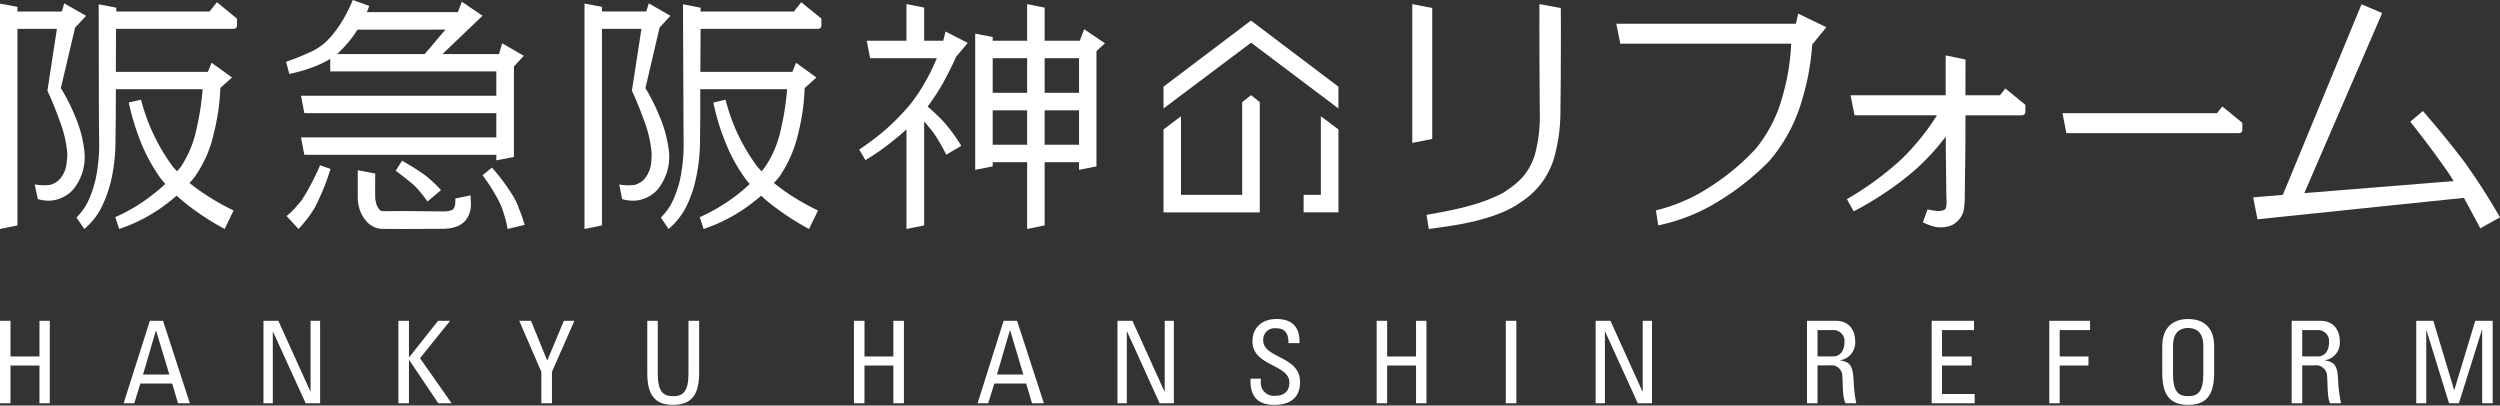
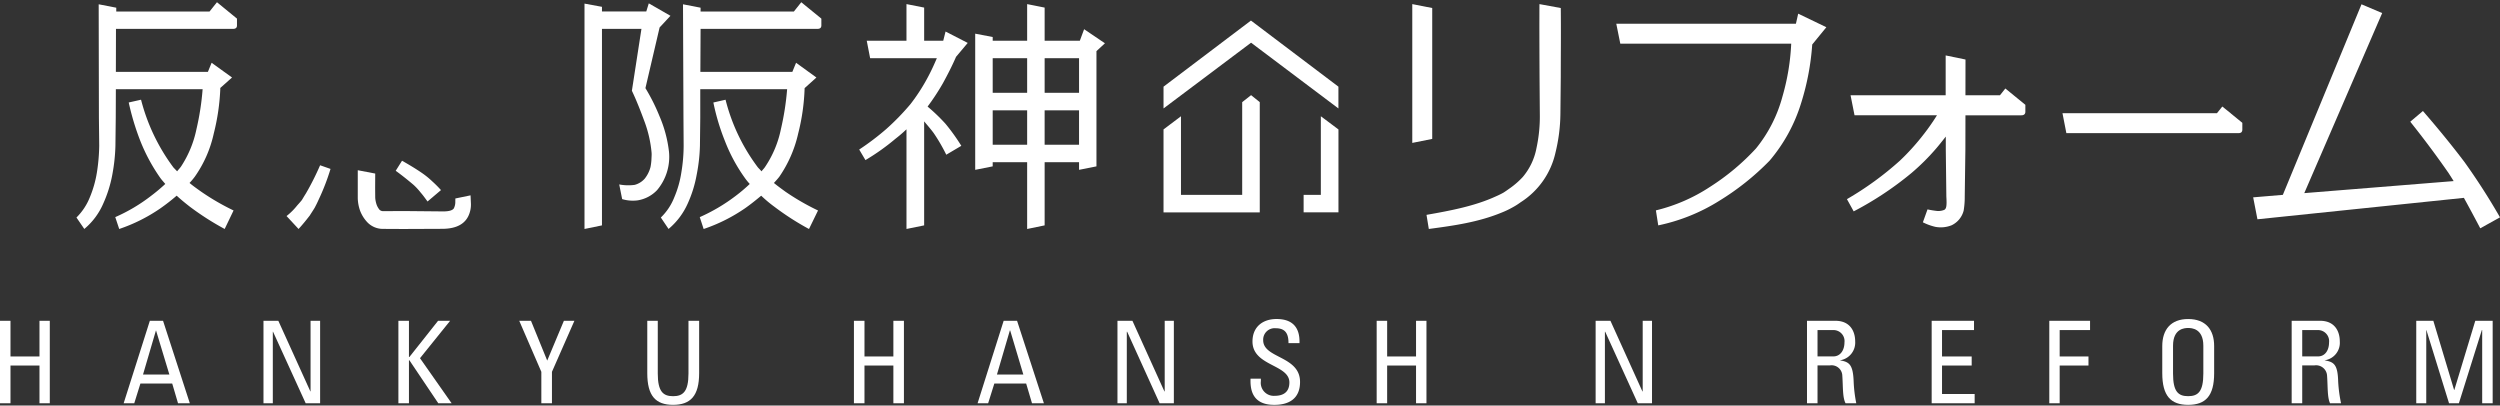
<svg xmlns="http://www.w3.org/2000/svg" width="450" height="73" viewBox="0 0 450 73">
  <rect x="0" y="0" width="450" height="73" fill="#333333" stroke="none" />
  <defs>
    <clipPath id="clip-path">
      <rect id="長方形_1272" data-name="長方形 1272" width="450" height="73" transform="translate(0 0)" fill="#fff" />
    </clipPath>
  </defs>
  <g id="グループ_1599" data-name="グループ 1599" transform="translate(0 0)">
    <path id="パス_1607" data-name="パス 1607" d="M7.106,57.743v6.426H1.888V57.743H0V72.586H1.888V65.794H7.106v6.792H8.963V57.743Z" fill="#fff" />
    <path id="パス_1608" data-name="パス 1608" d="M28.071,59.48h.015l2.4,7.932H25.744Zm-1.1-1.737L22.259,72.586h1.909l1.105-3.545H31l1.043,3.545h2.125L29.349,57.743Z" fill="#fff" />
    <path id="パス_1609" data-name="パス 1609" d="M55.9,57.743V70.448h-.037L50.1,57.743H47.426V72.585h1.681V59.712h.041l5.873,12.873h2.6V57.743Z" fill="#fff" />
    <path id="パス_1610" data-name="パス 1610" d="M78.853,57.743,73.69,64.259h-.079V57.743h-1.9V72.586h1.9V64.848h.079l5.2,7.738h2.4L75.6,64.475l5.424-6.732Z" fill="#fff" />
    <path id="パス_1611" data-name="パス 1611" d="M101.5,57.743l-3,7.165-2.922-7.165H93.463l3.979,9.186v5.656h1.909V66.929l4.042-9.186Z" fill="#fff" />
    <g id="グループ_1598" data-name="グループ 1598">
      <g id="グループ_1597" data-name="グループ 1597" clip-path="url(#clip-path)">
        <path id="パス_1612" data-name="パス 1612" d="M116.51,57.743h1.89v9.5c0,3.254.975,4.072,2.754,4.072s2.772-.818,2.772-4.072v-9.5h1.92v9.429c0,4.087-1.554,5.7-4.692,5.7s-4.644-1.614-4.644-5.7Z" fill="#fff" />
        <path id="パス_1613" data-name="パス 1613" d="M153.707,72.585V57.743h1.9v6.425h5.2V57.743h1.9V72.585h-1.9V65.793h-5.2v6.792Z" fill="#fff" />
        <path id="パス_1614" data-name="パス 1614" d="M180.658,57.744h2.413L187.9,72.586h-2.14l-1.05-3.545h-5.731l-1.113,3.545h-1.9Zm1.173,1.737h-.056l-2.324,7.931H184.2Z" fill="#fff" />
        <path id="パス_1615" data-name="パス 1615" d="M211.294,57.743V72.585h-2.566l-5.839-12.873h-.064V72.585h-1.681V57.743h2.693l5.753,12.705h.057V57.743Z" fill="#fff" />
        <path id="パス_1616" data-name="パス 1616" d="M226.956,68.158V68.6a2.344,2.344,0,0,0,2.488,2.648c1.513,0,2.645-.635,2.645-2.409,0-3.276-6.642-2.922-6.642-7.371,0-2.641,1.853-4.046,4.333-4.046,2.709,0,4.229,1.353,4.128,4.341h-1.98c.008-1.617-.5-2.678-2.282-2.678a2.06,2.06,0,0,0-2.272,2.155c0,3.295,6.635,2.795,6.635,7.509,0,3.123-2.152,4.124-4.58,4.124-4.367.053-4.367-3.291-4.333-4.714Z" fill="#fff" />
        <path id="パス_1617" data-name="パス 1617" d="M247.8,72.585V57.743h1.887v6.425h5.2V57.743h1.876V72.585h-1.876V65.793h-5.2v6.792Z" fill="#fff" />
-         <rect id="長方形_1271" data-name="長方形 1271" width="1.902" height="14.842" transform="translate(271.044 57.744)" fill="#fff" />
        <path id="パス_1618" data-name="パス 1618" d="M297.362,57.743V72.585H294.8l-5.865-12.873h-.052V72.585h-1.67V57.743h2.667l5.75,12.705h.056V57.743Z" fill="#fff" />
        <path id="パス_1619" data-name="パス 1619" d="M327.154,65.772v6.814H325.26V57.743h5.107c2.648,0,3.567,1.883,3.567,3.725a3.22,3.22,0,0,1-2.7,3.381v.026c1.7.265,2.313.833,2.425,3.826a24.609,24.609,0,0,0,.471,3.885H332.2c-.556-1.05-.444-2.963-.583-4.932a1.928,1.928,0,0,0-2.222-1.882Zm0-1.618h2.835c1.353,0,2.014-1.221,2.014-2.5a1.99,1.99,0,0,0-1.969-2.242h-2.88Z" fill="#fff" />
        <path id="パス_1620" data-name="パス 1620" d="M347.7,72.585V57.743h7.621v1.673h-5.757v4.752h5.339v1.625h-5.339v5.13h5.873v1.662Z" fill="#fff" />
        <path id="パス_1621" data-name="パス 1621" d="M368.873,72.585V57.743h7.337v1.673h-5.469v4.752h5.185v1.625h-5.185v6.792Z" fill="#fff" />
        <path id="パス_1622" data-name="パス 1622" d="M389.208,67.172V62.289c0-2.951,1.543-4.864,4.658-4.864,3.153,0,4.681,1.913,4.681,4.864v4.883c0,4.087-1.528,5.7-4.681,5.7-3.115,0-4.658-1.614-4.658-5.7m7.393.067v-5.01c0-3.13-2.148-3.19-2.735-3.19s-2.719.06-2.719,3.19v5.01c0,3.254.93,4.072,2.719,4.072s2.735-.818,2.735-4.072" fill="#fff" />
        <path id="パス_1623" data-name="パス 1623" d="M414.4,65.772v6.814h-1.9V57.743h5.115c2.633,0,3.549,1.883,3.549,3.725a3.181,3.181,0,0,1-2.705,3.381v.026c1.722.265,2.331.833,2.413,3.826a25.106,25.106,0,0,0,.516,3.885h-1.98c-.5-1.05-.392-2.963-.534-4.932a1.979,1.979,0,0,0-2.272-1.882Zm0-1.618h2.828c1.371,0,2-1.221,2-2.5a2,2,0,0,0-1.983-2.242H414.4Z" fill="#fff" />
        <path id="パス_1624" data-name="パス 1624" d="M436.726,72.585h-1.8V57.743H438l3.739,12.451h.041l3.77-12.451h3.13V72.585h-1.886V59.416h-.06L442.6,72.585h-1.775l-4.072-13.169h-.026Z" fill="#fff" />
        <path id="パス_1625" data-name="パス 1625" d="M328.744,4.9l-5.069-2.44-.411,1.816H290.931l.721,3.579h30.767a40.731,40.731,0,0,1-1.591,9.567,25.009,25.009,0,0,1-4.759,9.31,41.646,41.646,0,0,1-8.245,6.889,30.874,30.874,0,0,1-9.762,4.247l.422,2.7A33.463,33.463,0,0,0,309.4,36.187a46.652,46.652,0,0,0,9.13-7.27,29.255,29.255,0,0,0,5.694-10.43A45.314,45.314,0,0,0,326.2,8.012Z" fill="#fff" />
        <path id="パス_1626" data-name="パス 1626" d="M401.527,20.4v-.026h-.019l-1.49-1.2-.964,1.2H371.245l.7,3.594H402.92c.621,0,.7-.374.7-.609V22.109Z" fill="#fff" />
        <path id="パス_1627" data-name="パス 1627" d="M450,39.122a117.124,117.124,0,0,0-6.425-10c-2.38-3.141-4.868-6.164-7.45-9.141l-2.278,1.928c2.4,3,4.736,6.126,6.911,9.264.3.467.609.949.9,1.424l-26.887,2.166L428.792,2.351,425.071.774l-14.158,34.3-5.342.448.769,3.949L443.5,35.614c1,1.812,1.983,3.65,2.947,5.481Z" fill="#fff" />
        <path id="パス_1628" data-name="パス 1628" d="M39.053.4,37.716,2.074H20.927V1.386L17.763.773l.041,20.42.056,5.036a33.932,33.932,0,0,1-.418,4.819,19.738,19.738,0,0,1-1.289,4.506,10.643,10.643,0,0,1-2.391,3.6l1.412,2.058a12.268,12.268,0,0,0,3.414-4.573A22.5,22.5,0,0,0,20.2,31.526a32.694,32.694,0,0,0,.576-5.237l.059-5.1.019-5.136H36.472a47.308,47.308,0,0,1-1.114,7.213,19.313,19.313,0,0,1-2.779,6.721c-.22.306-.471.557-.7.852-.22-.254-.474-.482-.676-.714a34.878,34.878,0,0,1-5.816-12.178l-2.216.5a45.619,45.619,0,0,0,2.111,6.982,32.162,32.162,0,0,0,3.53,6.538c.3.43.62.755.938,1.143a31.007,31.007,0,0,1-2.533,2.126,30.536,30.536,0,0,1-6.47,3.844l.71,2.137a29.9,29.9,0,0,0,7.43-3.725A36.35,36.35,0,0,0,31.8,35.221c.777.714,1.584,1.371,2.387,1.995a49.384,49.384,0,0,0,6.254,4l1.6-3.332A42.963,42.963,0,0,1,36.2,34.493c-.717-.512-1.435-1.013-2.085-1.562a12.055,12.055,0,0,0,.931-1.1,21.424,21.424,0,0,0,3.433-7.8,39.068,39.068,0,0,0,1.18-8.159h-.052l2.159-1.924L38.089,11.3l-.669,1.64H20.856l.019-7.744H41.956c.612,0,.7-.355.7-.624V3.351Z" fill="#fff" />
-         <path id="パス_1629" data-name="パス 1629" d="M15.193,27.3A21.628,21.628,0,0,0,13.5,20.889a33.618,33.618,0,0,0-2.544-5.024l2.562-10.9L15.5,2.849,11.554.608,11.14,2.072h-8v-.84L0,.649V41.216l3.138-.647V5.2h7.105L8.532,16.332c.856,1.8,1.606,3.732,2.268,5.577a21.326,21.326,0,0,1,1.307,5.574,5.977,5.977,0,0,1,0,.628l-.056.71a7.964,7.964,0,0,1-.187,1.24,4.826,4.826,0,0,1-1.038,2.1A3.559,3.559,0,0,1,9.04,33.27a8.582,8.582,0,0,1-2.794-.079l.56,2.641a6.43,6.43,0,0,0,2.75.229,6.25,6.25,0,0,0,3.526-1.846A9.2,9.2,0,0,0,15.193,27.3" fill="#fff" />
        <path id="パス_1630" data-name="パス 1630" d="M144.227.4,142.9,2.074H126.105V1.386L122.941.773l.082,20.42.033,5.036a29.584,29.584,0,0,1-.414,4.819,18.453,18.453,0,0,1-1.285,4.506,10.234,10.234,0,0,1-2.406,3.6l1.389,2.058a12.664,12.664,0,0,0,3.449-4.573,21.8,21.8,0,0,0,1.6-5.118,31.2,31.2,0,0,0,.6-5.237l.059-5.1V16.057h15.635a48.34,48.34,0,0,1-1.125,7.213,18.821,18.821,0,0,1-2.809,6.721c-.187.306-.46.557-.68.852-.2-.254-.445-.482-.65-.714a34.064,34.064,0,0,1-5.82-12.178l-2.193.5a40.005,40.005,0,0,0,2.1,6.982,29.748,29.748,0,0,0,3.527,6.538,10.642,10.642,0,0,0,.922,1.143,28.445,28.445,0,0,1-2.506,2.126,32.16,32.16,0,0,1-6.493,3.844l.7,2.137a30.1,30.1,0,0,0,7.442-3.725c1-.7,1.969-1.475,2.917-2.271a23.261,23.261,0,0,0,2.38,1.995,48.271,48.271,0,0,0,6.224,4l1.625-3.332a43.04,43.04,0,0,1-5.876-3.392c-.7-.512-1.4-1.013-2.063-1.562.333-.366.632-.687.957-1.1a22.266,22.266,0,0,0,3.411-7.8,37.645,37.645,0,0,0,1.158-8.159h-.015l2.137-1.924L143.293,11.3l-.672,1.64H126.067l.038-7.744h21.04c.612,0,.7-.355.7-.624V3.351Z" fill="#fff" />
        <path id="パス_1631" data-name="パス 1631" d="M120.417,27.3a22.6,22.6,0,0,0-1.718-6.411,34.586,34.586,0,0,0-2.522-5.024l2.551-10.92,1.954-2.1-3.9-2.241-.452,1.464h-7.976v-.84L105.209.649V41.216l3.145-.647V5.2h7.106l-1.719,11.137c.859,1.8,1.6,3.732,2.283,5.577a21.648,21.648,0,0,1,1.262,5.574,4.386,4.386,0,0,1,0,.628l-.033.71a9.612,9.612,0,0,1-.161,1.24,5.649,5.649,0,0,1-1.05,2.1,3.666,3.666,0,0,1-1.8,1.11,8.519,8.519,0,0,1-2.783-.079l.53,2.641a6.676,6.676,0,0,0,2.776.229,6.162,6.162,0,0,0,3.511-1.846,9.292,9.292,0,0,0,2.141-6.915" fill="#fff" />
        <path id="パス_1632" data-name="パス 1632" d="M360.964,15.928l-.972,1.222H353.78l.01-6.437-3.57-.736V17.15H333.1l.716,3.6h14.84a39.742,39.742,0,0,1-2.716,3.836,40.912,40.912,0,0,1-3.949,4.326,56.807,56.807,0,0,1-9.542,6.934l1.215,2.2a58.9,58.9,0,0,0,10.371-6.877,39.613,39.613,0,0,0,4.493-4.465c.594-.691,1.144-1.4,1.715-2.118v2.324l.1,8.491c.11,1.741-.014,2.163-.372,2.373a2.853,2.853,0,0,1-1.219.205,15.653,15.653,0,0,1-1.8-.288l-.834,2.324a9.985,9.985,0,0,0,2.245.818,5.237,5.237,0,0,0,2.94-.291,4.02,4.02,0,0,0,2.156-2.637,14.687,14.687,0,0,0,.194-2.5l.116-8.491.012-6.16h10.064c.631,0,.721-.4.721-.632V18.868Z" fill="#fff" />
        <path id="パス_1633" data-name="パス 1633" d="M257.8,1.445l-3.59-.706V25.724L257.8,25Z" fill="#fff" />
        <path id="パス_1634" data-name="パス 1634" d="M280.937,1.445,277.1.739c-.023,4.333,0,8.7.018,13.057l.049,6.642a26.842,26.842,0,0,1-.6,6.212,11.282,11.282,0,0,1-2.462,5.2,14.4,14.4,0,0,1-2.23,1.965c-.456.317-.814.59-1.289.881-.385.213-.885.463-1.326.65-3.781,1.741-8.118,2.563-12.489,3.329l.415,2.54c4.39-.59,8.947-1.195,13.325-3.037a15.744,15.744,0,0,0,1.693-.818,11.91,11.91,0,0,0,1.5-.945,14.243,14.243,0,0,0,6.28-8.933,30.438,30.438,0,0,0,.889-7l.067-6.687c0-4.106.052-8.23,0-12.351" fill="#fff" />
        <path id="パス_1635" data-name="パス 1635" d="M172.09,10.226l2.1-2.5L170.2,5.676l-.418,1.658h-3.434V1.365L163.165.737v6.6h-7.15l.609,3.142h12.007c-.445,1.035-.912,2.085-1.454,3.108a33.857,33.857,0,0,1-3.294,5.159,43.793,43.793,0,0,1-4.293,4.424,45.861,45.861,0,0,1-4.935,3.747l1.125,1.9a39.858,39.858,0,0,0,5.387-3.825,25.3,25.3,0,0,0,2-1.719V41.214l3.179-.646V21.848c.6.713,1.2,1.4,1.726,2.118a31.5,31.5,0,0,1,2.257,3.882l2.708-1.6a36.146,36.146,0,0,0-2.85-3.971,32.683,32.683,0,0,0-3.22-3.093,40.6,40.6,0,0,0,2.764-4.214c.855-1.562,1.659-3.127,2.361-4.748" fill="#fff" />
        <path id="パス_1636" data-name="パス 1636" d="M198.888,7.793l-3.747-2.537-.77,2.077h-6.336V1.367L184.886.74V7.333h-6.2V6.661l-3.149-.6V30.57l3.149-.624V29.2h6.2V41.217l3.149-.65V29.2h6.194V30.57l3.134-.624V9.2Zm-4.659,8.917h-6.194V10.479h6.194Zm-9.343,0h-6.2V10.479h6.2Zm-6.2,3.146h6.2v6.2h-6.2Zm9.347,0h6.194v6.2h-6.194Z" fill="#fff" />
-         <path id="パス_1637" data-name="パス 1637" d="M56.681,11.954a19.222,19.222,0,0,0,2.761-1.363v2.26h29.9v4.378H54.178l.6,3.131H89.34v4.374H54.178l.6,3.127H89.34v.994l3.167-.6V11.969l1.775-1.927L90.4,7.793l-.582,1.938H79.645l5.129-4.908,2.085-1.988L83.127.31l-.71,1.868H66.028a8.048,8.048,0,0,0,.426-1.117L63.5,0a26.617,26.617,0,0,1-1.916,3.818,19.425,19.425,0,0,1-2.593,3.4,10.3,10.3,0,0,1-3.373,2.26A40.271,40.271,0,0,1,51.5,11.114l.575,2.2a29.917,29.917,0,0,0,4.606-1.364m7.584-6.485c.019-.037.019-.09.078-.131H80.172L76.451,9.731H60.686a5.023,5.023,0,0,0,.426-.425,20.457,20.457,0,0,0,3.153-3.837" fill="#fff" />
        <path id="パス_1638" data-name="パス 1638" d="M55.05,34.839c-.243.385-.493.8-.7,1.151-.269.347-.553.653-.852.986a11.384,11.384,0,0,1-1.92,1.913l2.163,2.327c.739-.8,1.356-1.573,2.021-2.428.258-.419.586-.9.878-1.386.254-.486.47-.9.68-1.386a39.907,39.907,0,0,0,2.174-5.611l-1.876-.658a47.924,47.924,0,0,1-2.566,5.092" fill="#fff" />
-         <path id="パス_1639" data-name="パス 1639" d="M93.451,37.655a11.983,11.983,0,0,0-1.364-2.791,35.3,35.3,0,0,0-3.549-4.7l-1.677,1.379a33.277,33.277,0,0,1,2.921,4.636,12.444,12.444,0,0,1,.942,2.406,16.69,16.69,0,0,1,.635,2.626l3.078-.728a24.682,24.682,0,0,0-.986-2.832" fill="#fff" />
        <path id="パス_1640" data-name="パス 1640" d="M76.042,31.2c-1.21-.84-2.428-1.558-3.676-2.268l-1.139,1.809c1.09.784,2.192,1.673,3.205,2.529a11.33,11.33,0,0,1,1.3,1.408c.429.486.825,1.05,1.221,1.591l2.425-2.054a21.614,21.614,0,0,0-1.573-1.573A14.826,14.826,0,0,0,76.042,31.2" fill="#fff" />
        <path id="パス_1641" data-name="パス 1641" d="M84.7,35.162l-2.735.564-.011.774a2.558,2.558,0,0,1-.265,1.008c-.213.314-.758.546-1.9.546l-7.251-.068-3.631.023a.993.993,0,0,1-.568-.228,3.086,3.086,0,0,1-.542-.927,4.9,4.9,0,0,1-.257-1.259l-.015-1.755.015-2.6-3.142-.6v5.05a7.29,7.29,0,0,0,.429,2.264A6.244,6.244,0,0,0,66.2,40.09a3.862,3.862,0,0,0,2.7,1.109l3.642.019,7.251-.03c1.214-.034,3.474-.243,4.479-2.234a4.788,4.788,0,0,0,.486-2.454Z" fill="#fff" />
        <path id="パス_1642" data-name="パス 1642" d="M226.757,18.386l-1.562-1.259-1.6,1.259V35.077H212.576V20.926l-3.142,2.369V38.227h17.323V18.386Z" fill="#fff" />
        <path id="パス_1643" data-name="パス 1643" d="M237.751,20.925V35.076h-3.1v3.149h6.272V23.3Z" fill="#fff" />
        <path id="パス_1644" data-name="パス 1644" d="M225.17,3.7,209.435,15.6V19.52L225.192,7.685,240.916,19.52V15.6Z" fill="#fff" />
      </g>
    </g>
  </g>
</svg>